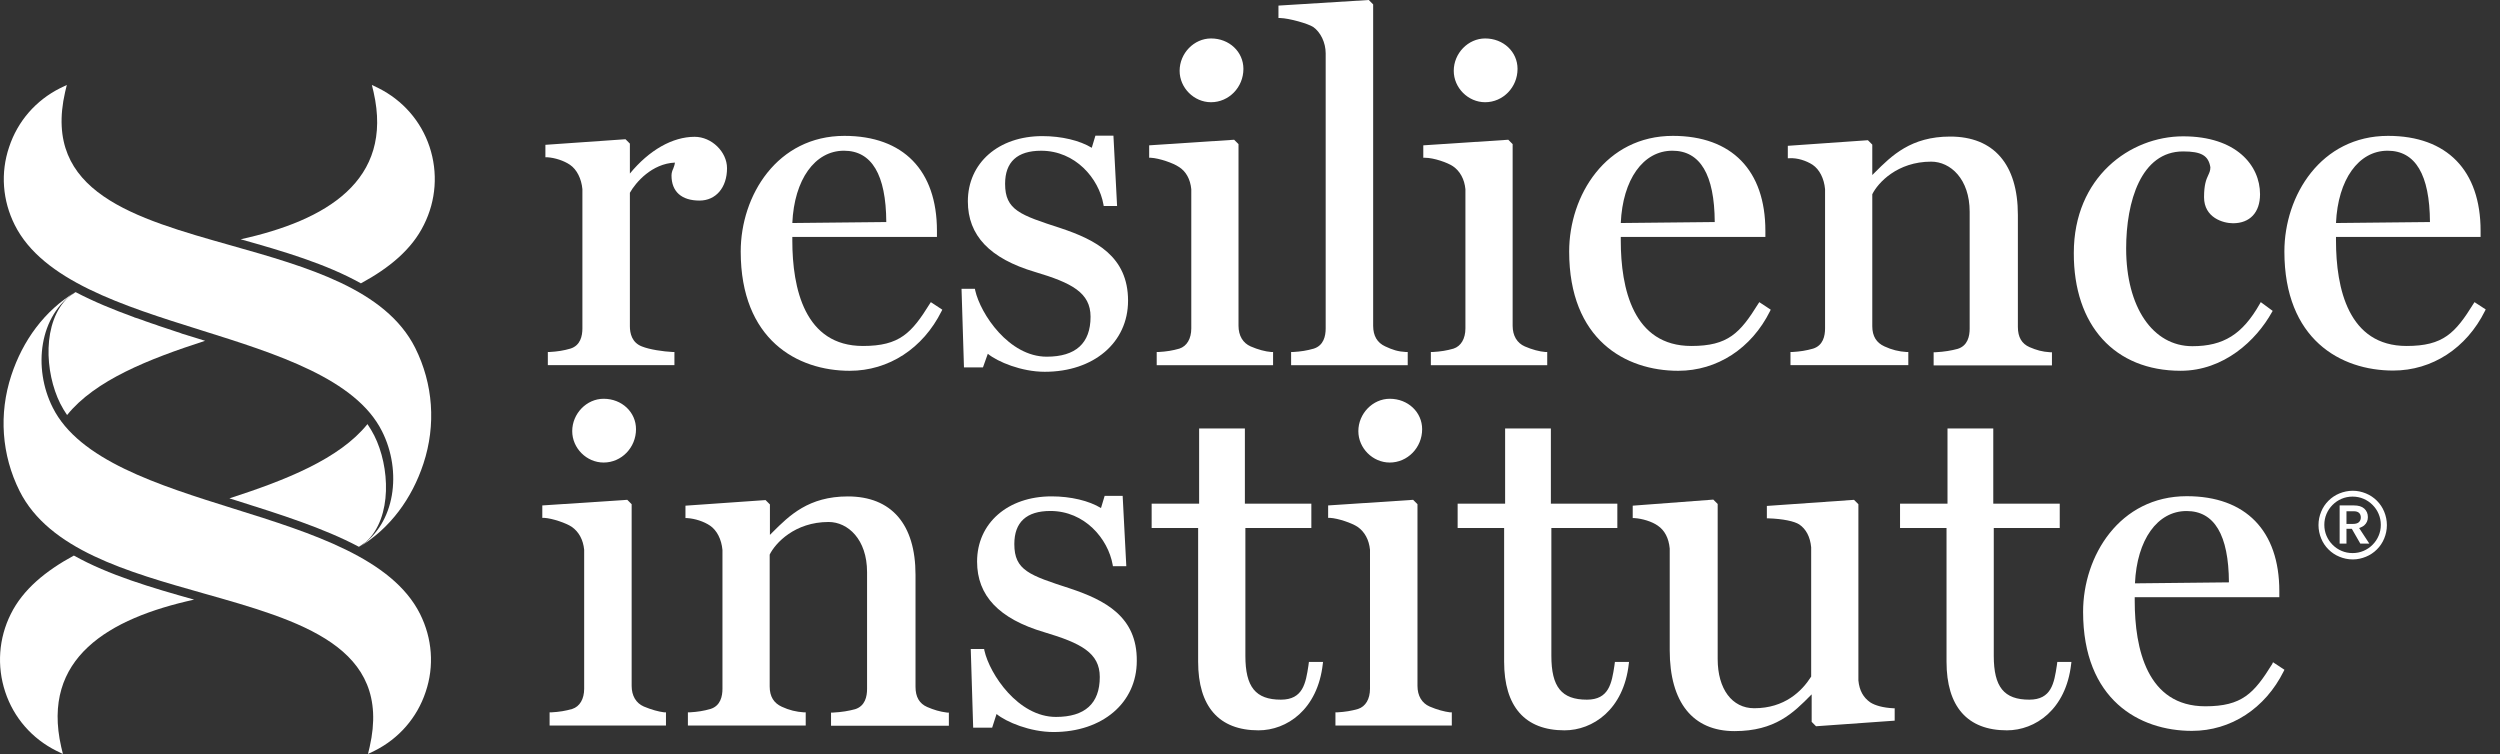
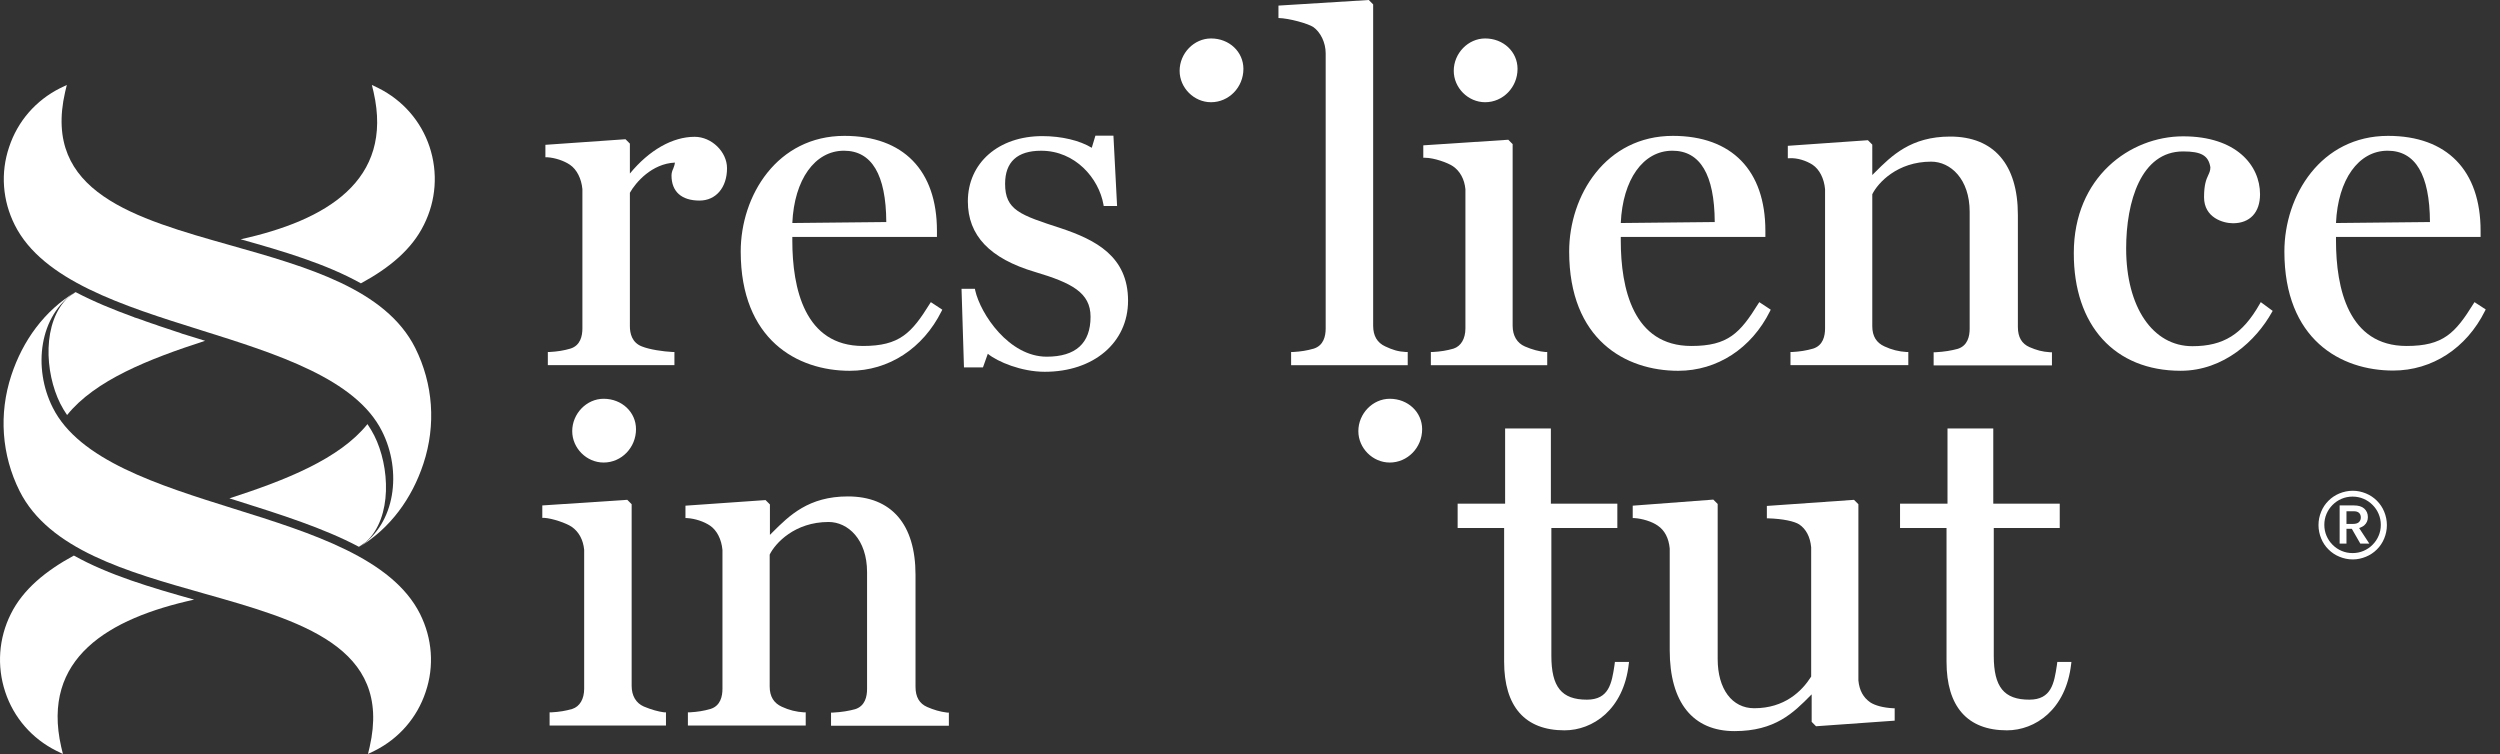
<svg xmlns="http://www.w3.org/2000/svg" viewBox="0 0 126 38" fill="none">
  <rect x="0" y="0" width="126" height="38" fill="#333333" stroke="none" />
  <path d="M20.926 17.533C19.441 14.576 15.49 13.459 11.674 12.379C6.766 10.993 2.128 9.692 3.282 4.637L3.368 4.281L3.036 4.441C1.809 5.054 0.889 6.109 0.46 7.41C0.018 8.711 0.128 10.11 0.742 11.336C2.141 14.134 6.202 15.41 10.116 16.637C13.957 17.84 17.932 19.091 19.257 21.741C20.263 23.741 19.944 26.404 18.104 27.57C19.674 26.625 20.766 25.116 21.343 23.361C21.981 21.422 21.834 19.349 20.926 17.533Z" fill="white" />
  <path d="M11.797 25.643C7.957 24.441 3.981 23.189 2.656 20.539C1.65 18.539 1.969 15.877 3.809 14.711C2.239 15.656 1.147 17.165 0.57 18.919C-0.068 20.858 0.079 22.932 0.987 24.748C2.472 27.705 6.423 28.821 10.239 29.901C15.147 31.288 19.785 32.588 18.631 37.644L18.546 37.999L18.877 37.84C20.104 37.226 21.024 36.171 21.454 34.87C21.895 33.57 21.785 32.171 21.171 30.944C19.773 28.146 15.723 26.87 11.797 25.643Z" fill="white" />
  <path d="M33.844 8.845C33.844 9.655 34.347 10.109 35.255 10.109C36.077 10.109 36.642 9.459 36.642 8.477C36.642 7.655 35.869 6.895 35.01 6.895C33.893 6.895 32.715 7.569 31.746 8.747V7.238L31.525 7.017L27.488 7.299V7.925H27.574C27.967 7.95 28.421 8.097 28.727 8.306C29.071 8.539 29.304 9.005 29.353 9.533V16.551C29.353 16.931 29.255 17.41 28.752 17.569C28.409 17.668 28.114 17.717 27.697 17.741H27.611V18.404H33.991V17.741H33.906C33.427 17.717 32.74 17.619 32.347 17.459C31.844 17.263 31.746 16.796 31.746 16.441V9.717C32.04 9.189 32.862 8.244 34.016 8.195C34.004 8.306 33.967 8.404 33.93 8.502C33.881 8.6 33.844 8.723 33.844 8.845Z" fill="white" />
  <path d="M42.829 18.688C44.792 18.688 46.522 17.559 47.455 15.682L47.492 15.608L46.915 15.228L46.866 15.302C45.946 16.786 45.344 17.437 43.492 17.437C40.559 17.437 39.933 14.541 39.933 12.124V11.94H47.222V11.633C47.222 8.59 45.528 6.848 42.559 6.848C39.172 6.848 37.332 9.854 37.332 12.676C37.332 17.118 40.179 18.688 42.829 18.688ZM42.535 7.596C43.933 7.596 44.657 8.799 44.669 11.191L39.933 11.24C40.031 9.044 41.074 7.596 42.535 7.596Z" fill="white" />
  <path d="M49.786 17.83C50.277 18.235 51.479 18.738 52.657 18.738C55.123 18.738 56.854 17.265 56.854 15.155C56.854 12.922 55.222 12.088 53.455 11.498C51.418 10.836 50.657 10.591 50.657 9.265C50.657 8.161 51.271 7.597 52.473 7.597C54.203 7.597 55.381 8.995 55.614 10.308L55.627 10.382H56.301L56.117 6.836H55.209L55.025 7.449C54.424 7.081 53.504 6.86 52.535 6.86C50.326 6.86 48.78 8.21 48.78 10.149C48.78 11.867 49.884 13.032 52.166 13.707C54.019 14.259 54.964 14.75 54.964 15.965C54.964 17.302 54.215 17.977 52.755 17.977C50.854 17.977 49.418 15.83 49.148 14.627L49.136 14.554H48.461L48.584 18.517H49.541L49.786 17.83Z" fill="white" />
  <path d="M61.036 5.152C61.932 5.152 62.668 4.404 62.668 3.471C62.668 2.612 61.956 1.938 61.036 1.938C60.177 1.938 59.453 2.686 59.453 3.569C59.453 4.428 60.177 5.152 61.036 5.152Z" fill="white" />
-   <path d="M60.041 9.534V16.552C60.041 17.067 59.82 17.448 59.439 17.571C59.096 17.669 58.801 17.718 58.384 17.742H58.298V18.405H64.163V17.742H64.078C63.771 17.718 63.403 17.62 63.035 17.46C62.642 17.288 62.421 16.92 62.421 16.417V7.264L62.2 7.043L57.918 7.325V7.951H58.004C58.433 7.975 59.133 8.221 59.403 8.405C59.771 8.626 59.992 9.031 60.041 9.534Z" fill="white" />
-   <path d="M66.188 1.362C66.556 1.62 66.814 2.147 66.814 2.687V16.552C66.814 16.933 66.716 17.411 66.213 17.571C65.869 17.669 65.575 17.718 65.157 17.742H65.072V18.405H70.949V17.742H70.863C70.446 17.718 70.188 17.632 69.82 17.46C69.415 17.276 69.207 16.933 69.207 16.417V0.221L68.986 0L64.434 0.282V0.908H64.519C64.974 0.92 65.93 1.19 66.188 1.362Z" fill="white" />
+   <path d="M66.188 1.362C66.556 1.62 66.814 2.147 66.814 2.687V16.552C66.814 16.933 66.716 17.411 66.213 17.571C65.869 17.669 65.575 17.718 65.157 17.742H65.072V18.405H70.949V17.742H70.863C70.446 17.718 70.188 17.632 69.82 17.46C69.415 17.276 69.207 16.933 69.207 16.417V0.221L68.986 0L64.434 0.282V0.908C64.974 0.92 65.93 1.19 66.188 1.362Z" fill="white" />
  <path d="M73.231 8.38C73.587 8.626 73.808 9.031 73.857 9.534V16.552C73.857 17.067 73.636 17.448 73.256 17.571C72.912 17.669 72.618 17.718 72.201 17.742H72.115V18.405H77.98V17.742H77.894C77.587 17.718 77.219 17.62 76.851 17.46C76.458 17.288 76.237 16.92 76.237 16.417V7.264L76.017 7.043L71.734 7.325V7.951H71.82C72.262 7.951 72.961 8.196 73.231 8.38Z" fill="white" />
  <path d="M74.852 5.152C75.748 5.152 76.484 4.404 76.484 3.471C76.484 2.612 75.773 1.938 74.852 1.938C73.993 1.938 73.269 2.686 73.269 3.569C73.269 4.428 73.993 5.152 74.852 5.152Z" fill="white" />
  <path d="M84.583 18.688C86.546 18.688 88.276 17.559 89.209 15.682L89.245 15.608L88.669 15.228L88.62 15.302C87.699 16.786 87.098 17.437 85.245 17.437C82.313 17.437 81.687 14.541 81.687 12.124V11.94H88.975V11.633C88.975 8.59 87.282 6.848 84.313 6.848C80.926 6.848 79.086 9.854 79.086 12.676C79.086 17.118 81.92 18.688 84.583 18.688ZM84.288 7.596C85.687 7.596 86.411 8.799 86.423 11.191L81.687 11.24C81.785 9.044 82.816 7.596 84.288 7.596Z" fill="white" />
  <path d="M91.357 8.306C91.701 8.539 91.934 8.993 91.983 9.533V16.552C91.983 16.932 91.885 17.41 91.382 17.57C91.038 17.668 90.743 17.717 90.326 17.742H90.24V18.404H96.179V17.742H96.093C95.701 17.717 95.345 17.631 94.977 17.459C94.572 17.276 94.363 16.944 94.363 16.441V9.791C94.645 9.214 95.627 8.147 97.332 8.147C98.302 8.147 99.271 9.018 99.271 10.674V16.564C99.271 16.944 99.173 17.423 98.67 17.582C98.351 17.668 98.007 17.729 97.541 17.754H97.455V18.417H103.418V17.754H103.332C102.915 17.729 102.633 17.643 102.29 17.496C101.897 17.325 101.701 16.993 101.701 16.478V10.834C101.701 8.282 100.486 6.883 98.29 6.883C96.314 6.883 95.345 7.84 94.486 8.699C94.449 8.736 94.4 8.785 94.363 8.821V7.288L94.142 7.067L90.106 7.349V7.975H90.191C90.584 7.95 91.038 8.098 91.357 8.306Z" fill="white" />
  <path d="M109.906 18.687C112.078 18.687 113.71 17.166 114.507 15.73L114.544 15.669L113.943 15.227L113.894 15.313C113.023 16.847 112.066 17.448 110.495 17.448C108.495 17.448 107.158 15.472 107.158 12.527C107.158 10.159 107.906 7.632 110.029 7.632C110.949 7.632 111.305 7.84 111.403 8.429C111.403 8.601 111.354 8.699 111.293 8.834C111.194 9.043 111.084 9.313 111.084 9.939C111.084 10.969 112.041 11.252 112.544 11.252C113.391 11.252 113.906 10.712 113.906 9.791C113.906 8.331 112.704 6.871 110.029 6.871C107.354 6.871 104.52 8.932 104.52 12.748C104.507 16.405 106.581 18.687 109.906 18.687Z" fill="white" />
  <path d="M124.716 15.228L124.667 15.302C123.746 16.786 123.145 17.437 121.292 17.437C118.36 17.437 117.734 14.541 117.734 12.124V11.94H125.022V11.633C125.022 8.59 123.329 6.848 120.36 6.848C116.973 6.848 115.133 9.854 115.133 12.676C115.133 17.105 117.967 18.676 120.617 18.676C122.581 18.676 124.311 17.547 125.243 15.67L125.28 15.596L124.716 15.228ZM120.335 7.596C121.734 7.596 122.458 8.799 122.47 11.191L117.734 11.24C117.832 9.044 118.875 7.596 120.335 7.596Z" fill="white" />
  <path d="M32.449 35.609C32.056 35.437 31.835 35.069 31.835 34.566V25.412L31.614 25.191L27.332 25.474V26.099H27.418C27.847 26.124 28.547 26.369 28.817 26.553C29.172 26.799 29.393 27.204 29.442 27.707V34.713C29.442 35.228 29.222 35.609 28.841 35.731C28.498 35.829 28.203 35.879 27.786 35.903H27.7V36.566H33.565V35.903H33.479C33.185 35.866 32.829 35.768 32.449 35.609Z" fill="white" />
  <path d="M32.055 21.631C32.055 20.773 31.343 20.098 30.423 20.098C29.564 20.098 28.84 20.846 28.84 21.73C28.84 22.588 29.564 23.312 30.423 23.312C31.331 23.312 32.055 22.552 32.055 21.631Z" fill="white" />
  <path d="M46.731 35.633C46.338 35.461 46.142 35.13 46.142 34.615V28.971C46.142 26.418 44.927 25.02 42.731 25.02C40.755 25.02 39.786 25.977 38.927 26.835C38.89 26.872 38.841 26.921 38.804 26.958V25.424L38.584 25.204L34.547 25.486V26.112H34.633C35.025 26.136 35.479 26.283 35.786 26.492C36.13 26.725 36.363 27.179 36.412 27.719V34.713C36.412 35.093 36.314 35.572 35.811 35.731C35.467 35.829 35.173 35.878 34.755 35.903H34.67V36.566H40.608V35.903H40.522C40.13 35.878 39.774 35.792 39.406 35.621C39.001 35.437 38.792 35.105 38.792 34.602V27.952C39.075 27.375 40.056 26.308 41.762 26.308C42.731 26.308 43.7 27.179 43.7 28.835V34.725C43.7 35.105 43.602 35.584 43.099 35.743C42.78 35.829 42.436 35.891 41.97 35.915H41.884V36.578H47.823V35.915H47.737C47.357 35.866 47.075 35.78 46.731 35.633Z" fill="white" />
-   <path d="M53.92 29.655C51.883 28.992 51.122 28.747 51.122 27.422C51.122 26.317 51.736 25.753 52.938 25.753C54.668 25.753 55.846 27.152 56.079 28.465L56.091 28.538H56.766L56.582 24.992H55.674L55.49 25.606C54.889 25.238 53.969 25.017 52.999 25.017C50.791 25.017 49.245 26.366 49.245 28.305C49.245 30.023 50.349 31.189 52.631 31.863C54.484 32.416 55.429 32.906 55.429 34.121C55.429 35.458 54.68 36.133 53.22 36.133C51.318 36.133 49.883 33.986 49.613 32.784L49.601 32.71H48.926L49.048 36.673H50.005L50.226 35.986C50.717 36.391 51.92 36.894 53.098 36.894C55.564 36.894 57.294 35.422 57.294 33.311C57.318 31.078 55.687 30.244 53.92 29.655Z" fill="white" />
-   <path d="M65.945 33.545C65.81 34.428 65.675 35.263 64.558 35.263C63.282 35.263 62.767 34.624 62.767 33.054V26.612H66.092V25.385H62.742V21.594H60.436V25.385H58.043V26.612H60.386V33.348C60.386 35.618 61.442 36.809 63.429 36.809C64.853 36.809 66.411 35.766 66.669 33.459L66.681 33.361H65.969L65.945 33.545Z" fill="white" />
-   <path d="M72.054 35.609C71.661 35.437 71.441 35.069 71.441 34.566V25.412L71.22 25.191L66.938 25.474V26.099H67.023C67.453 26.124 68.152 26.369 68.422 26.553C68.778 26.799 68.999 27.204 69.048 27.707V34.713C69.048 35.228 68.827 35.609 68.447 35.731C68.103 35.829 67.809 35.879 67.391 35.903H67.306V36.566H73.171V35.903H73.085C72.79 35.866 72.422 35.768 72.054 35.609Z" fill="white" />
  <path d="M68.461 21.73C68.461 22.588 69.185 23.312 70.044 23.312C70.939 23.312 71.676 22.564 71.676 21.631C71.676 20.773 70.964 20.098 70.044 20.098C69.185 20.098 68.461 20.846 68.461 21.73Z" fill="white" />
  <path d="M81.367 33.545C81.232 34.428 81.097 35.263 79.98 35.263C78.704 35.263 78.189 34.624 78.189 33.054V26.612H81.514V25.385H78.164V21.594H75.858V25.385H73.465V26.612H75.808V33.348C75.808 35.618 76.864 36.809 78.851 36.809C80.275 36.809 81.833 35.766 82.091 33.459L82.103 33.361H81.391L81.367 33.545Z" fill="white" />
  <path d="M94.264 35.401C93.909 35.155 93.712 34.799 93.663 34.296V25.413L93.442 25.192L89.05 25.499V26.125H89.136C89.86 26.149 90.436 26.272 90.682 26.431C91.025 26.664 91.234 27.057 91.283 27.585V34.1C90.817 34.836 89.945 35.695 88.412 35.695C87.295 35.695 86.571 34.726 86.571 33.217V25.401L86.35 25.18L82.289 25.486V26.112H82.375C82.768 26.137 83.258 26.284 83.553 26.493C83.896 26.726 84.105 27.118 84.154 27.646V32.775C84.154 35.401 85.32 36.848 87.418 36.848C89.467 36.848 90.387 35.928 91.271 35.032L91.308 34.996V36.382L91.528 36.603L95.492 36.321V35.695H95.406C94.915 35.67 94.51 35.56 94.264 35.401Z" fill="white" />
  <path d="M103.664 33.545C103.529 34.428 103.394 35.263 102.277 35.263C101.001 35.263 100.486 34.624 100.486 33.054V26.612H103.811V25.385H100.461V21.594H98.154V25.385H95.762V26.612H98.105V33.348C98.105 35.618 99.16 36.809 101.148 36.809C102.572 36.809 104.13 35.766 104.387 33.459L104.4 33.361H103.688L103.664 33.545Z" fill="white" />
-   <path d="M114.522 33.462C113.602 34.947 113.001 35.597 111.148 35.597C108.215 35.597 107.59 32.701 107.59 30.284V30.1H114.878V29.793C114.878 26.75 113.185 25.008 110.215 25.008C106.829 25.008 104.988 28.014 104.988 30.836C104.988 35.266 107.823 36.836 110.473 36.836C112.436 36.836 114.166 35.707 115.099 33.83L115.136 33.756L114.559 33.376L114.522 33.462ZM110.203 25.756C111.602 25.756 112.326 26.959 112.338 29.351L107.602 29.401C107.7 27.204 108.731 25.756 110.203 25.756Z" fill="white" />
  <path d="M119.796 25.237C119.637 25.078 119.453 24.955 119.244 24.869C119.036 24.784 118.815 24.734 118.582 24.734C118.348 24.734 118.115 24.784 117.907 24.869C117.698 24.955 117.514 25.078 117.355 25.237C117.195 25.397 117.072 25.581 116.987 25.79C116.901 25.998 116.852 26.219 116.852 26.464C116.852 26.698 116.901 26.931 116.987 27.139C117.072 27.348 117.195 27.532 117.355 27.691C117.514 27.851 117.698 27.974 117.907 28.059C118.115 28.145 118.336 28.195 118.582 28.195C118.815 28.195 119.036 28.145 119.244 28.059C119.453 27.974 119.637 27.851 119.796 27.691C119.956 27.532 120.079 27.348 120.164 27.139C120.25 26.931 120.299 26.71 120.299 26.464C120.299 26.231 120.25 25.998 120.164 25.79C120.079 25.581 119.956 25.397 119.796 25.237ZM119.882 27.004C119.809 27.176 119.71 27.323 119.575 27.458C119.441 27.593 119.293 27.691 119.122 27.765C118.95 27.839 118.766 27.875 118.569 27.875C118.373 27.875 118.189 27.839 118.017 27.765C117.845 27.691 117.698 27.593 117.563 27.458C117.428 27.323 117.33 27.176 117.256 27.004C117.183 26.832 117.146 26.648 117.146 26.452C117.146 26.256 117.183 26.072 117.256 25.9C117.33 25.728 117.428 25.581 117.563 25.446C117.698 25.311 117.845 25.213 118.017 25.139C118.189 25.066 118.373 25.029 118.569 25.029C118.766 25.029 118.95 25.066 119.122 25.139C119.293 25.213 119.441 25.311 119.575 25.446C119.71 25.581 119.809 25.728 119.882 25.9C119.956 26.072 119.993 26.256 119.993 26.452C119.993 26.648 119.956 26.832 119.882 27.004Z" fill="white" />
  <path d="M119.157 26.479C119.28 26.368 119.341 26.233 119.341 26.062C119.341 25.89 119.28 25.743 119.157 25.632C119.035 25.522 118.863 25.473 118.63 25.473H117.918V27.399H118.262V26.651H118.531L118.961 27.399H119.415L118.9 26.614C118.998 26.577 119.084 26.54 119.157 26.479ZM118.593 26.405H118.262V25.767H118.63C118.74 25.767 118.838 25.792 118.9 25.853C118.961 25.914 118.985 25.988 118.985 26.086C118.985 26.184 118.949 26.258 118.887 26.319C118.814 26.381 118.716 26.405 118.593 26.405Z" fill="white" />
  <path d="M19.074 4.441L18.742 4.281L18.828 4.637C19.847 9.116 16.423 11.116 12.129 12.06C14.276 12.662 16.436 13.3 18.19 14.281C19.614 13.508 20.755 12.576 21.368 11.324C21.982 10.097 22.08 8.698 21.65 7.398C21.221 6.109 20.301 5.054 19.074 4.441Z" fill="white" />
  <path d="M0.545 30.945C-0.068 32.172 -0.166 33.571 0.263 34.871C0.692 36.172 1.613 37.227 2.84 37.84L3.171 38L3.085 37.644C2.067 33.166 5.478 31.166 9.784 30.221C7.637 29.62 5.478 28.982 3.723 28C2.3 28.773 1.159 29.706 0.545 30.945Z" fill="white" />
  <path d="M3.038 20.342C3.136 20.539 3.258 20.735 3.381 20.919C4.792 19.164 7.492 18.097 10.338 17.177C10.215 17.14 10.093 17.103 9.982 17.066C9.847 17.029 9.725 16.98 9.59 16.944C9.565 16.931 9.541 16.931 9.504 16.919C9.393 16.882 9.283 16.845 9.185 16.821C9.16 16.808 9.136 16.808 9.123 16.796C9.013 16.759 8.903 16.723 8.792 16.686C8.768 16.674 8.743 16.674 8.719 16.661C8.608 16.625 8.498 16.588 8.387 16.551C8.363 16.539 8.338 16.539 8.314 16.526C8.203 16.489 8.093 16.453 7.982 16.416C7.958 16.404 7.933 16.404 7.921 16.391C7.811 16.355 7.7 16.318 7.59 16.281C7.565 16.269 7.553 16.269 7.528 16.256C7.418 16.22 7.295 16.183 7.185 16.134C7.173 16.134 7.16 16.121 7.148 16.121C7.025 16.085 6.903 16.035 6.78 15.999C6.768 15.999 6.768 15.999 6.755 15.986C5.712 15.606 4.719 15.201 3.811 14.723C3.676 14.809 3.565 14.894 3.442 14.98C2.117 16.22 2.252 18.772 3.038 20.342Z" fill="white" />
  <path d="M18.09 27.559C18.225 27.473 18.335 27.387 18.458 27.301C19.783 26.074 19.648 23.51 18.863 21.952C18.765 21.755 18.642 21.559 18.52 21.375C17.108 23.13 14.409 24.197 11.562 25.117C11.685 25.154 11.808 25.191 11.918 25.228C14.09 25.915 16.286 26.602 18.09 27.559Z" fill="white" />
</svg>